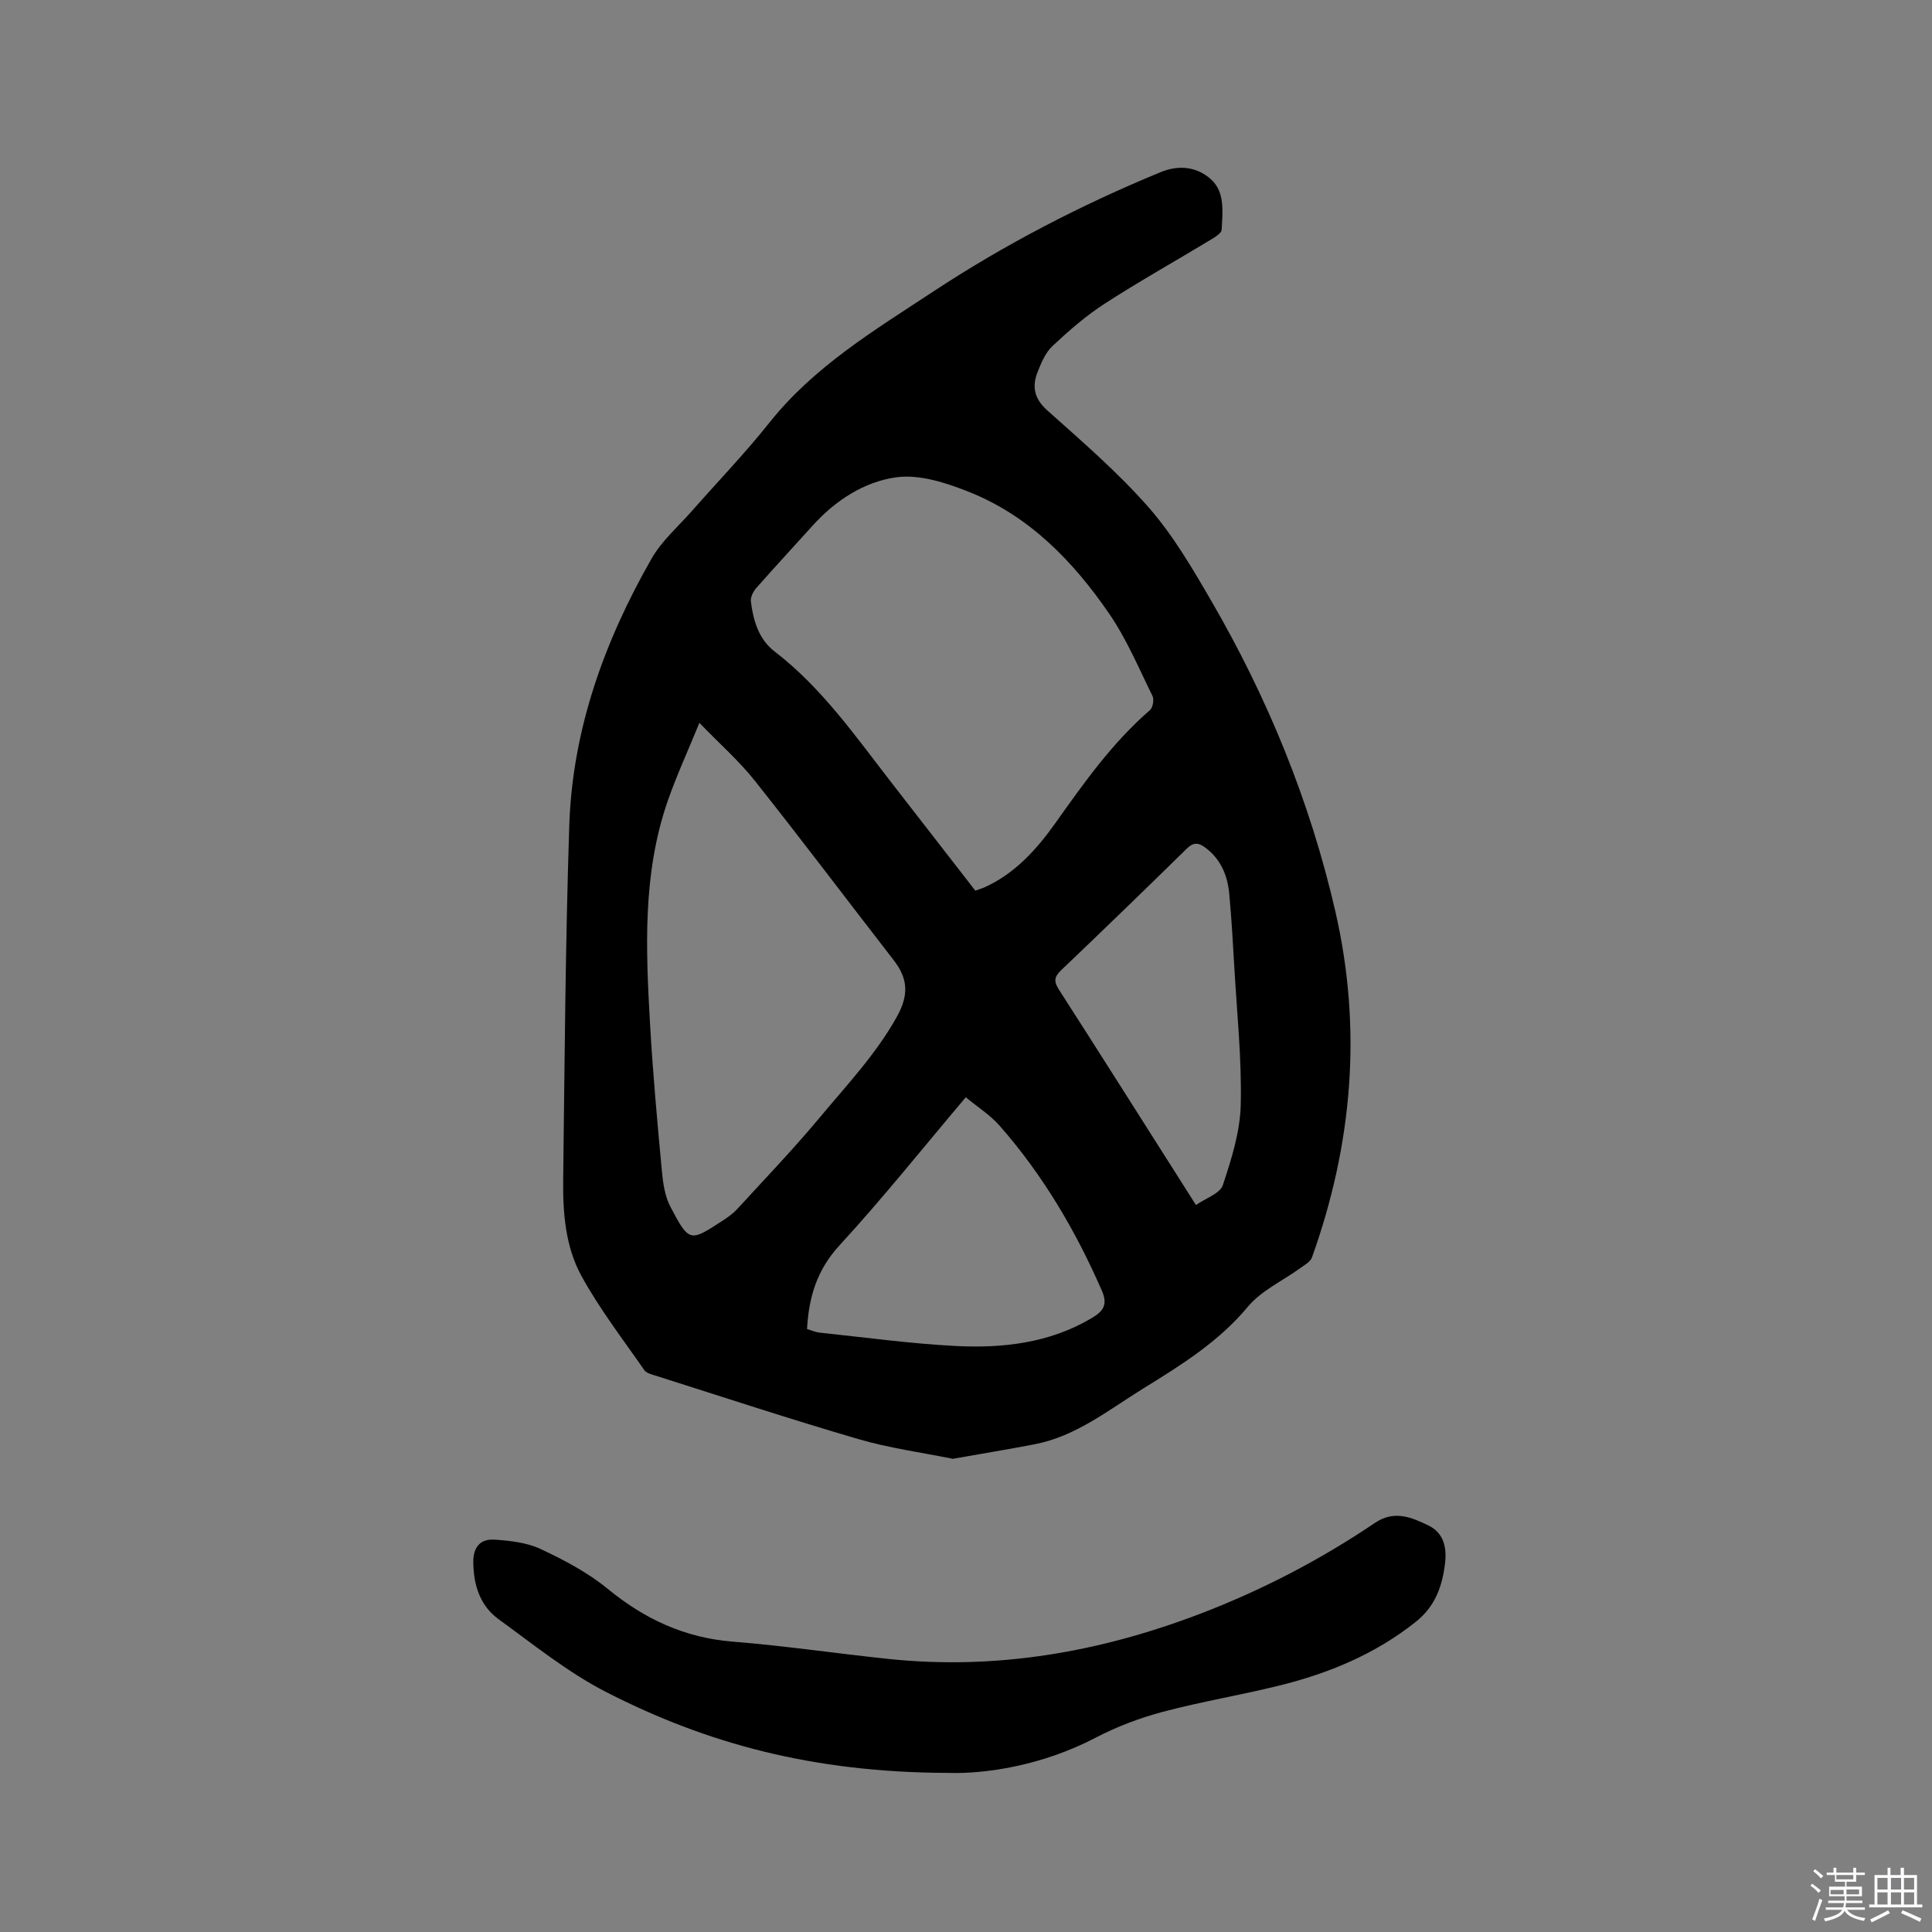
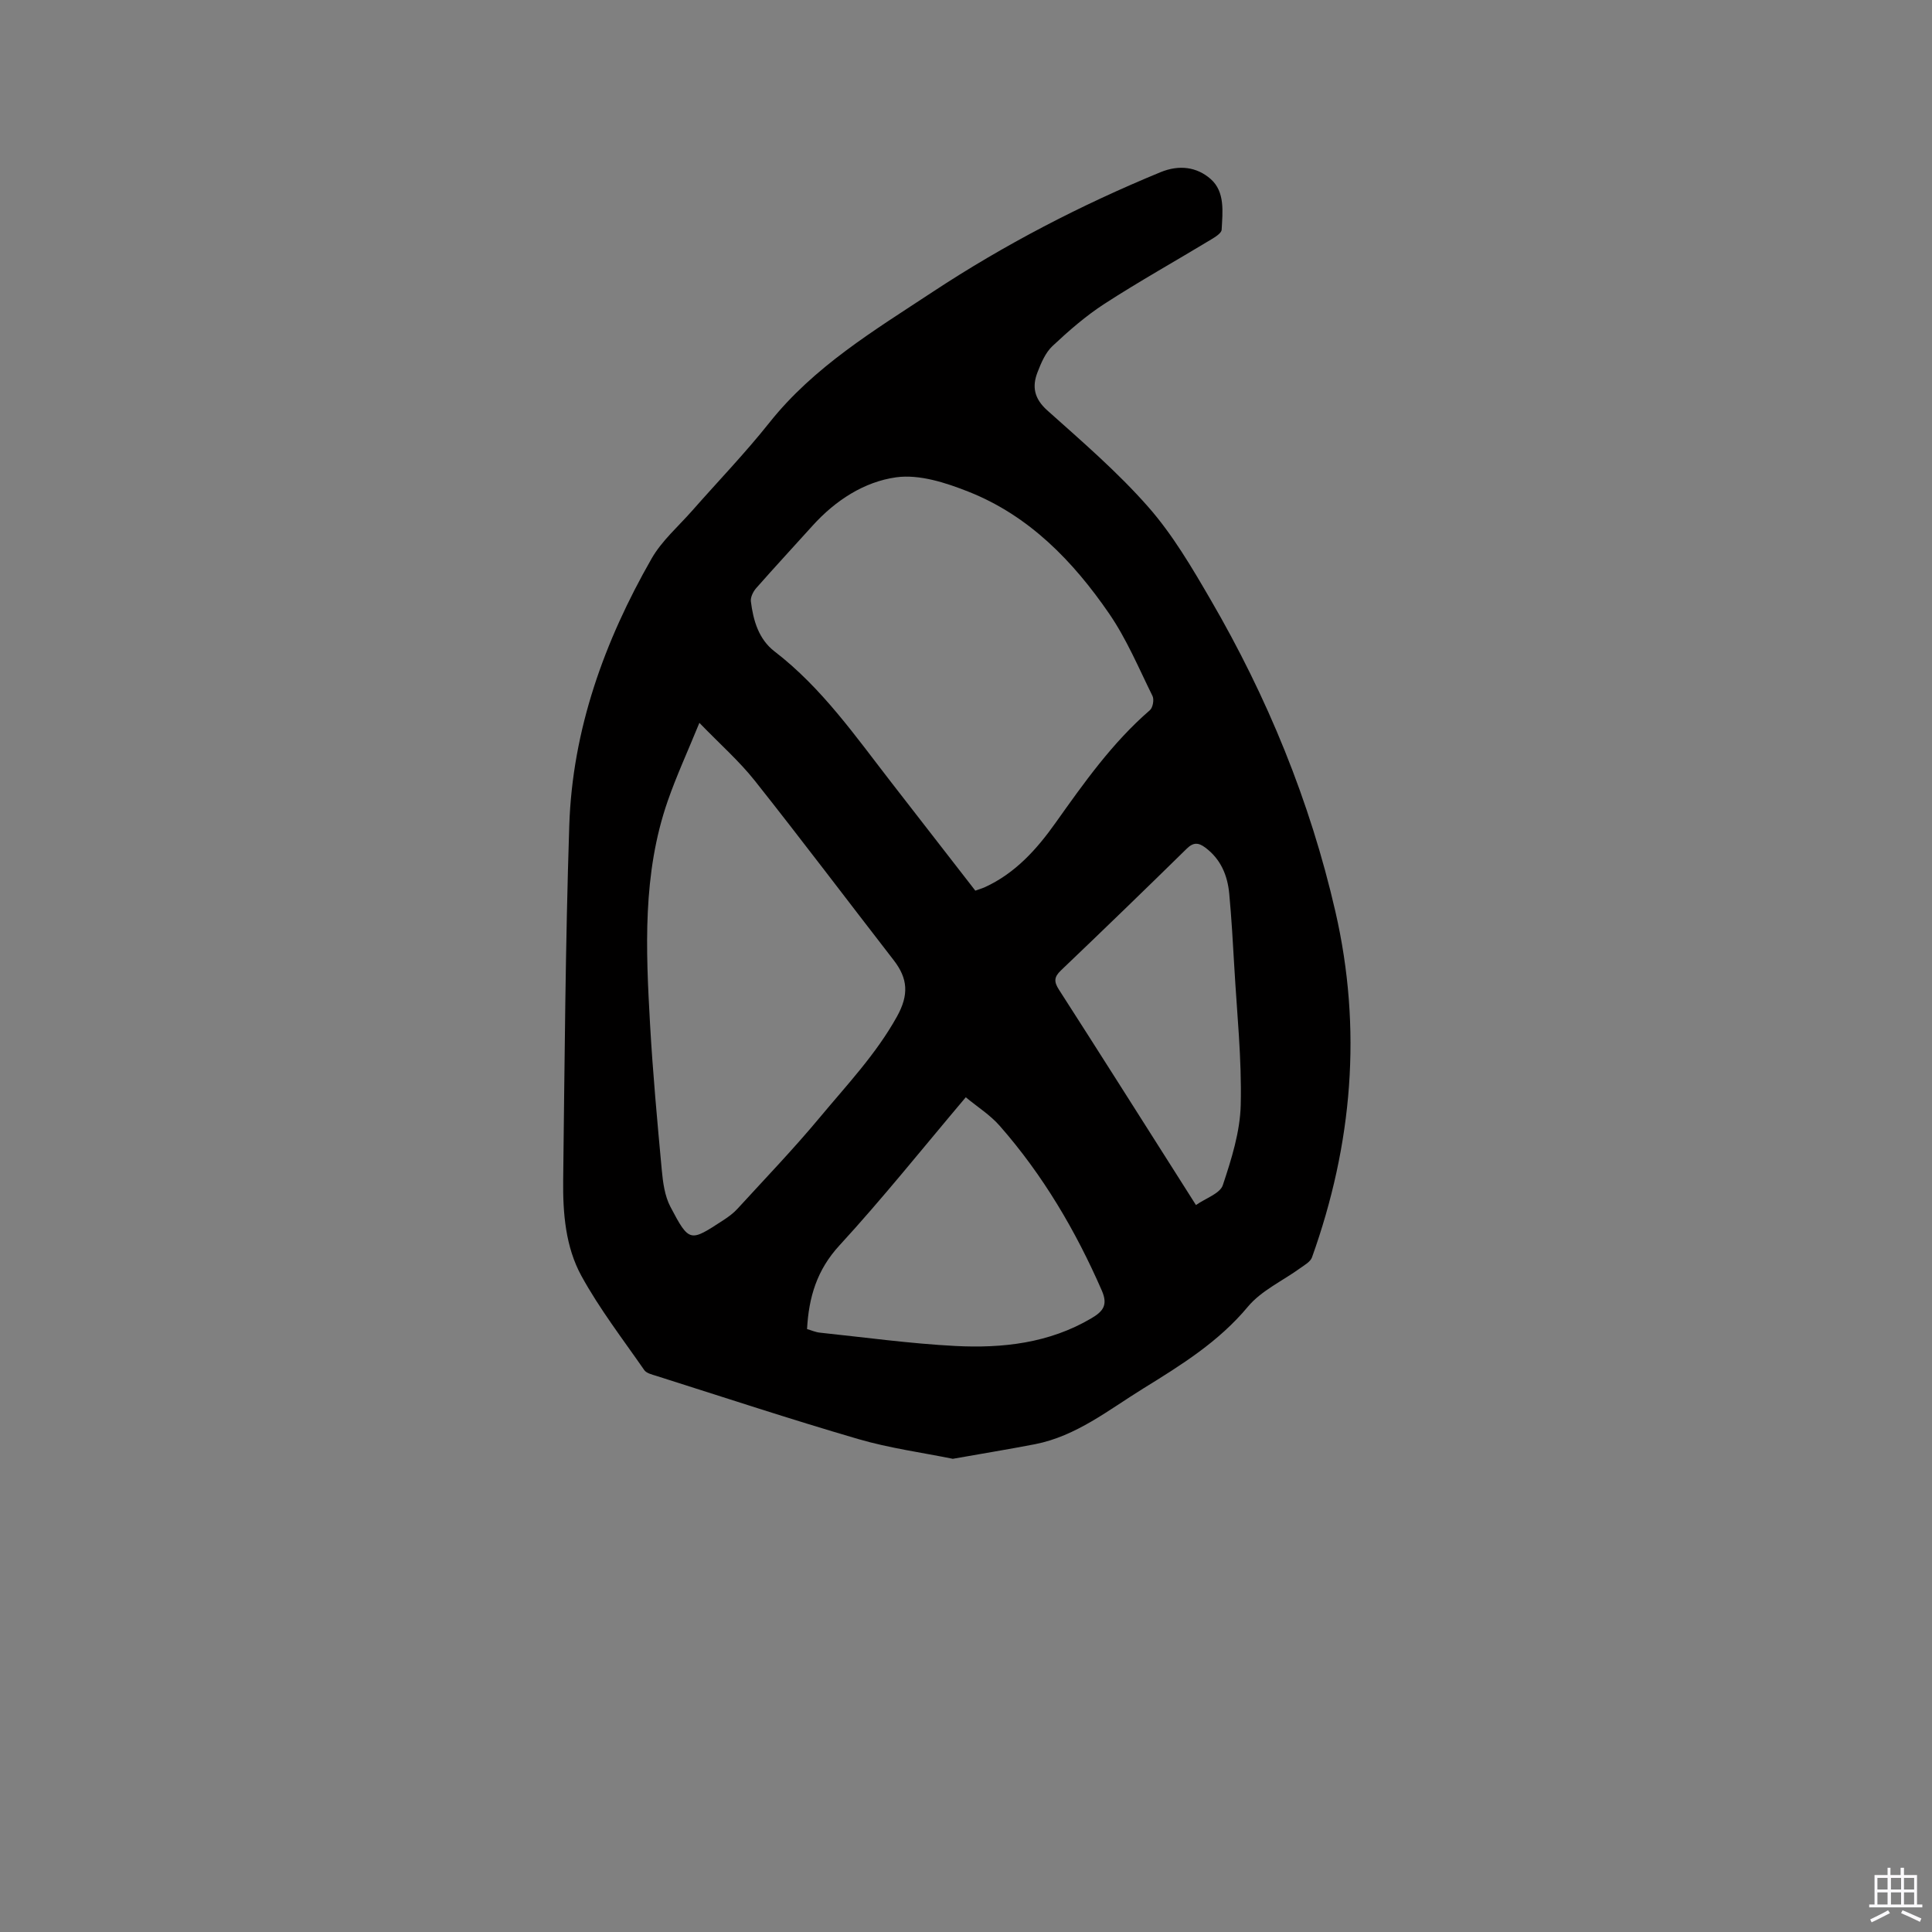
<svg xmlns="http://www.w3.org/2000/svg" enable-background="new 0 0 400 400" viewBox="0 0 400 400">
  <rect x="0" y="0" width="400" height="400" fill="#808080" stroke="none" />
-   <path d="m374.8 390.4.4-.4c.7.5 1.3 1 1.8 1.4l-.5.5c-.5-.6-1.1-1.1-1.7-1.5zm1 7.3-.6-.3c.5-1.4 1.1-2.8 1.5-4.3.2.1.4.2.6.3-.5 1.3-1 2.8-1.5 4.3zm-.4-10.3.4-.4c.4.3 1 .8 1.7 1.4l-.5.5c-.4-.5-1-1-1.6-1.5zm2.5.3h1.7v-1h.6v1h3.5v-1h.6v1h1.8v.5h-1.8v1.4h-2v1h3.2v2h-3.2v.9h3.3v.5h-3.4c0 .3-.1.6-.1.9h4v.5h-3.7c.7.9 1.9 1.5 3.8 1.7-.1.2-.2.4-.3.6-2.1-.4-3.5-1.1-4-2.1-.4 1-1.8 1.7-4 2.2-.1-.2-.2-.4-.3-.6 2.1-.4 3.4-1 3.8-1.8h-3.4v-.5h3.6c.1-.3.1-.6.2-.9h-3.3v-.5h3.4c0-.3 0-.6 0-.9h-3.2v-2h3.3v-1h-2.1v-1.4h-1.7v-.5zm1.1 3.5v1h2.7c0-.3 0-.4 0-.4 0-.1 0-.2 0-.2 0-.1 0-.2 0-.3h-2.7zm1.2-3v.9h3.5v-.9zm4.7 3h-2.6v.6.4h2.6z" fill="#fbfafc" />
  <path d="m393.6 386.7h.6v1.5h2.7v6.1h1.1v.6h-11v-.6h1.1v-6.1h2.7v-1.5h.6v1.5h2.1v-1.5zm-2.7 8.8.4.6c-1.2.6-2.5 1.3-3.8 1.9-.1-.2-.2-.4-.3-.6 1.2-.6 2.5-1.2 3.7-1.9zm-2.2-6.7v2.4h2.1v-2.4zm0 3v2.5h2.1v-2.5zm2.8-3v2.4h2.1v-2.4zm0 3v2.5h2.1v-2.5zm6 6.1c-1.4-.7-2.7-1.3-3.9-1.8l.3-.6c1.5.6 2.7 1.2 3.9 1.7zm-1.2-9.1h-2.1v2.4h2.1zm-2.1 3v2.5h2.1v-2.5z" fill="#fbfafc" />
  <g fill="#010000">
    <path d="m197.27 302.03c-6.38-1.3-13.12-2.2-19.58-4.09-14.02-4.09-27.89-8.67-41.81-13.08-.89-.28-2.04-.54-2.5-1.21-4.45-6.42-9.26-12.66-13-19.48-3.29-5.99-3.86-12.98-3.78-19.8.3-24.48.46-48.96 1.26-73.42.65-19.88 7.26-38.18 17.05-55.31 2.12-3.7 5.54-6.66 8.41-9.92 5.32-6.05 10.93-11.87 15.94-18.17 9.24-11.64 21.73-19.13 33.82-27.1 14.88-9.81 30.67-17.99 47.17-24.79 3.87-1.6 7.55-1.11 10.41 1.41 3.01 2.66 2.46 6.81 2.27 10.49-.04.72-1.33 1.51-2.19 2.03-7.34 4.44-14.84 8.63-22.04 13.29-3.87 2.5-7.42 5.6-10.79 8.76-1.46 1.37-2.36 3.5-3.11 5.45-1.16 2.98-.67 5.46 2.02 7.87 7.19 6.43 14.56 12.77 20.9 19.98 5.05 5.74 9.03 12.52 12.9 19.18 11.79 20.25 20.61 41.76 25.86 64.62 5.58 24.3 3.53 48.19-4.85 71.59-.33.91-1.52 1.57-2.41 2.21-3.65 2.65-8.07 4.65-10.86 8-6.06 7.28-13.81 12.08-21.64 16.92-7.18 4.43-13.86 9.87-22.45 11.55-5.5 1.06-11.02 1.96-17 3.02zm4.66-117.63c.81-.29 1.42-.47 1.98-.72 6.29-2.88 10.74-7.84 14.63-13.32 5.9-8.3 11.76-16.6 19.54-23.33.6-.52.9-2.18.54-2.92-2.85-5.77-5.36-11.79-8.98-17.06-7.46-10.86-16.56-20.27-29.1-25.24-4.71-1.87-10.2-3.65-14.99-2.99-6.64.92-12.59 4.79-17.29 9.99-3.9 4.32-7.86 8.6-11.71 12.97-.62.71-1.19 1.86-1.09 2.73.49 3.96 1.62 7.84 4.9 10.36 9.81 7.54 16.77 17.58 24.23 27.19 5.78 7.45 11.55 14.88 17.34 22.34zm-57.13-34.74c-2.46 6.02-4.77 11.02-6.56 16.19-5.24 15.08-4.53 30.7-3.65 46.27.57 10.04 1.49 20.06 2.42 30.08.24 2.6.61 5.4 1.79 7.65 3.94 7.51 4.09 7.24 10.94 2.79 1.06-.69 2.12-1.46 2.96-2.39 5.72-6.25 11.6-12.37 17.01-18.87 5.6-6.73 11.64-13.08 15.99-20.9 2.52-4.54 2.26-7.89-.66-11.67-9.6-12.39-19.04-24.91-28.78-37.19-3.2-4.03-7.12-7.48-11.46-11.96zm55.15 77.52c-8.96 10.6-17.22 20.95-26.16 30.68-4.65 5.06-6.34 10.68-6.7 17.31.85.24 1.73.64 2.64.74 9.34.98 18.68 2.27 28.05 2.76 9.79.5 19.44-.57 28.19-5.74 2.38-1.41 3.47-2.71 2.15-5.73-5.41-12.4-12.2-23.93-21.14-34.11-1.96-2.24-4.59-3.9-7.03-5.91zm47.66 22.31c2.04-1.43 4.98-2.38 5.56-4.11 1.79-5.38 3.58-11.05 3.71-16.64.23-9.49-.79-19.02-1.33-28.53-.29-5.07-.58-10.14-1.05-15.2-.36-3.8-1.77-7.17-4.99-9.55-1.38-1.02-2.43-1.11-3.81.25-8.62 8.46-17.3 16.86-26.04 25.2-1.46 1.39-1.47 2.35-.41 4 8.13 12.65 16.16 25.36 24.22 38.05 1.23 1.96 2.47 3.91 4.14 6.53z" />
-     <path d="m196.38 367.06c-28.25-.07-50.19-6.16-70.8-16.7-7.95-4.06-15.06-9.83-22.34-15.11-3.83-2.78-5.18-6.99-5.25-11.74-.05-3.27 1.51-4.95 4.44-4.74 3.22.22 6.66.6 9.51 1.94 4.86 2.28 9.76 4.86 13.88 8.24 7.63 6.26 15.92 10.13 25.85 10.93 10.77.86 21.47 2.45 32.22 3.58 22.28 2.34 43.69-1.37 64.5-9.31 12.82-4.89 24.93-11.19 36.29-18.86 3.96-2.67 7.5-1.17 11.02.52 3.23 1.55 3.87 4.61 3.48 7.86-.56 4.72-2.02 8.89-6.03 12.09-8.4 6.7-18 10.67-28.26 13.21-8.01 1.99-16.19 3.33-24.16 5.45-4.77 1.27-9.5 3.06-13.87 5.34-11.13 5.84-23.01 7.54-30.48 7.3z" />
+     <path d="m196.38 367.06z" />
  </g>
</svg>